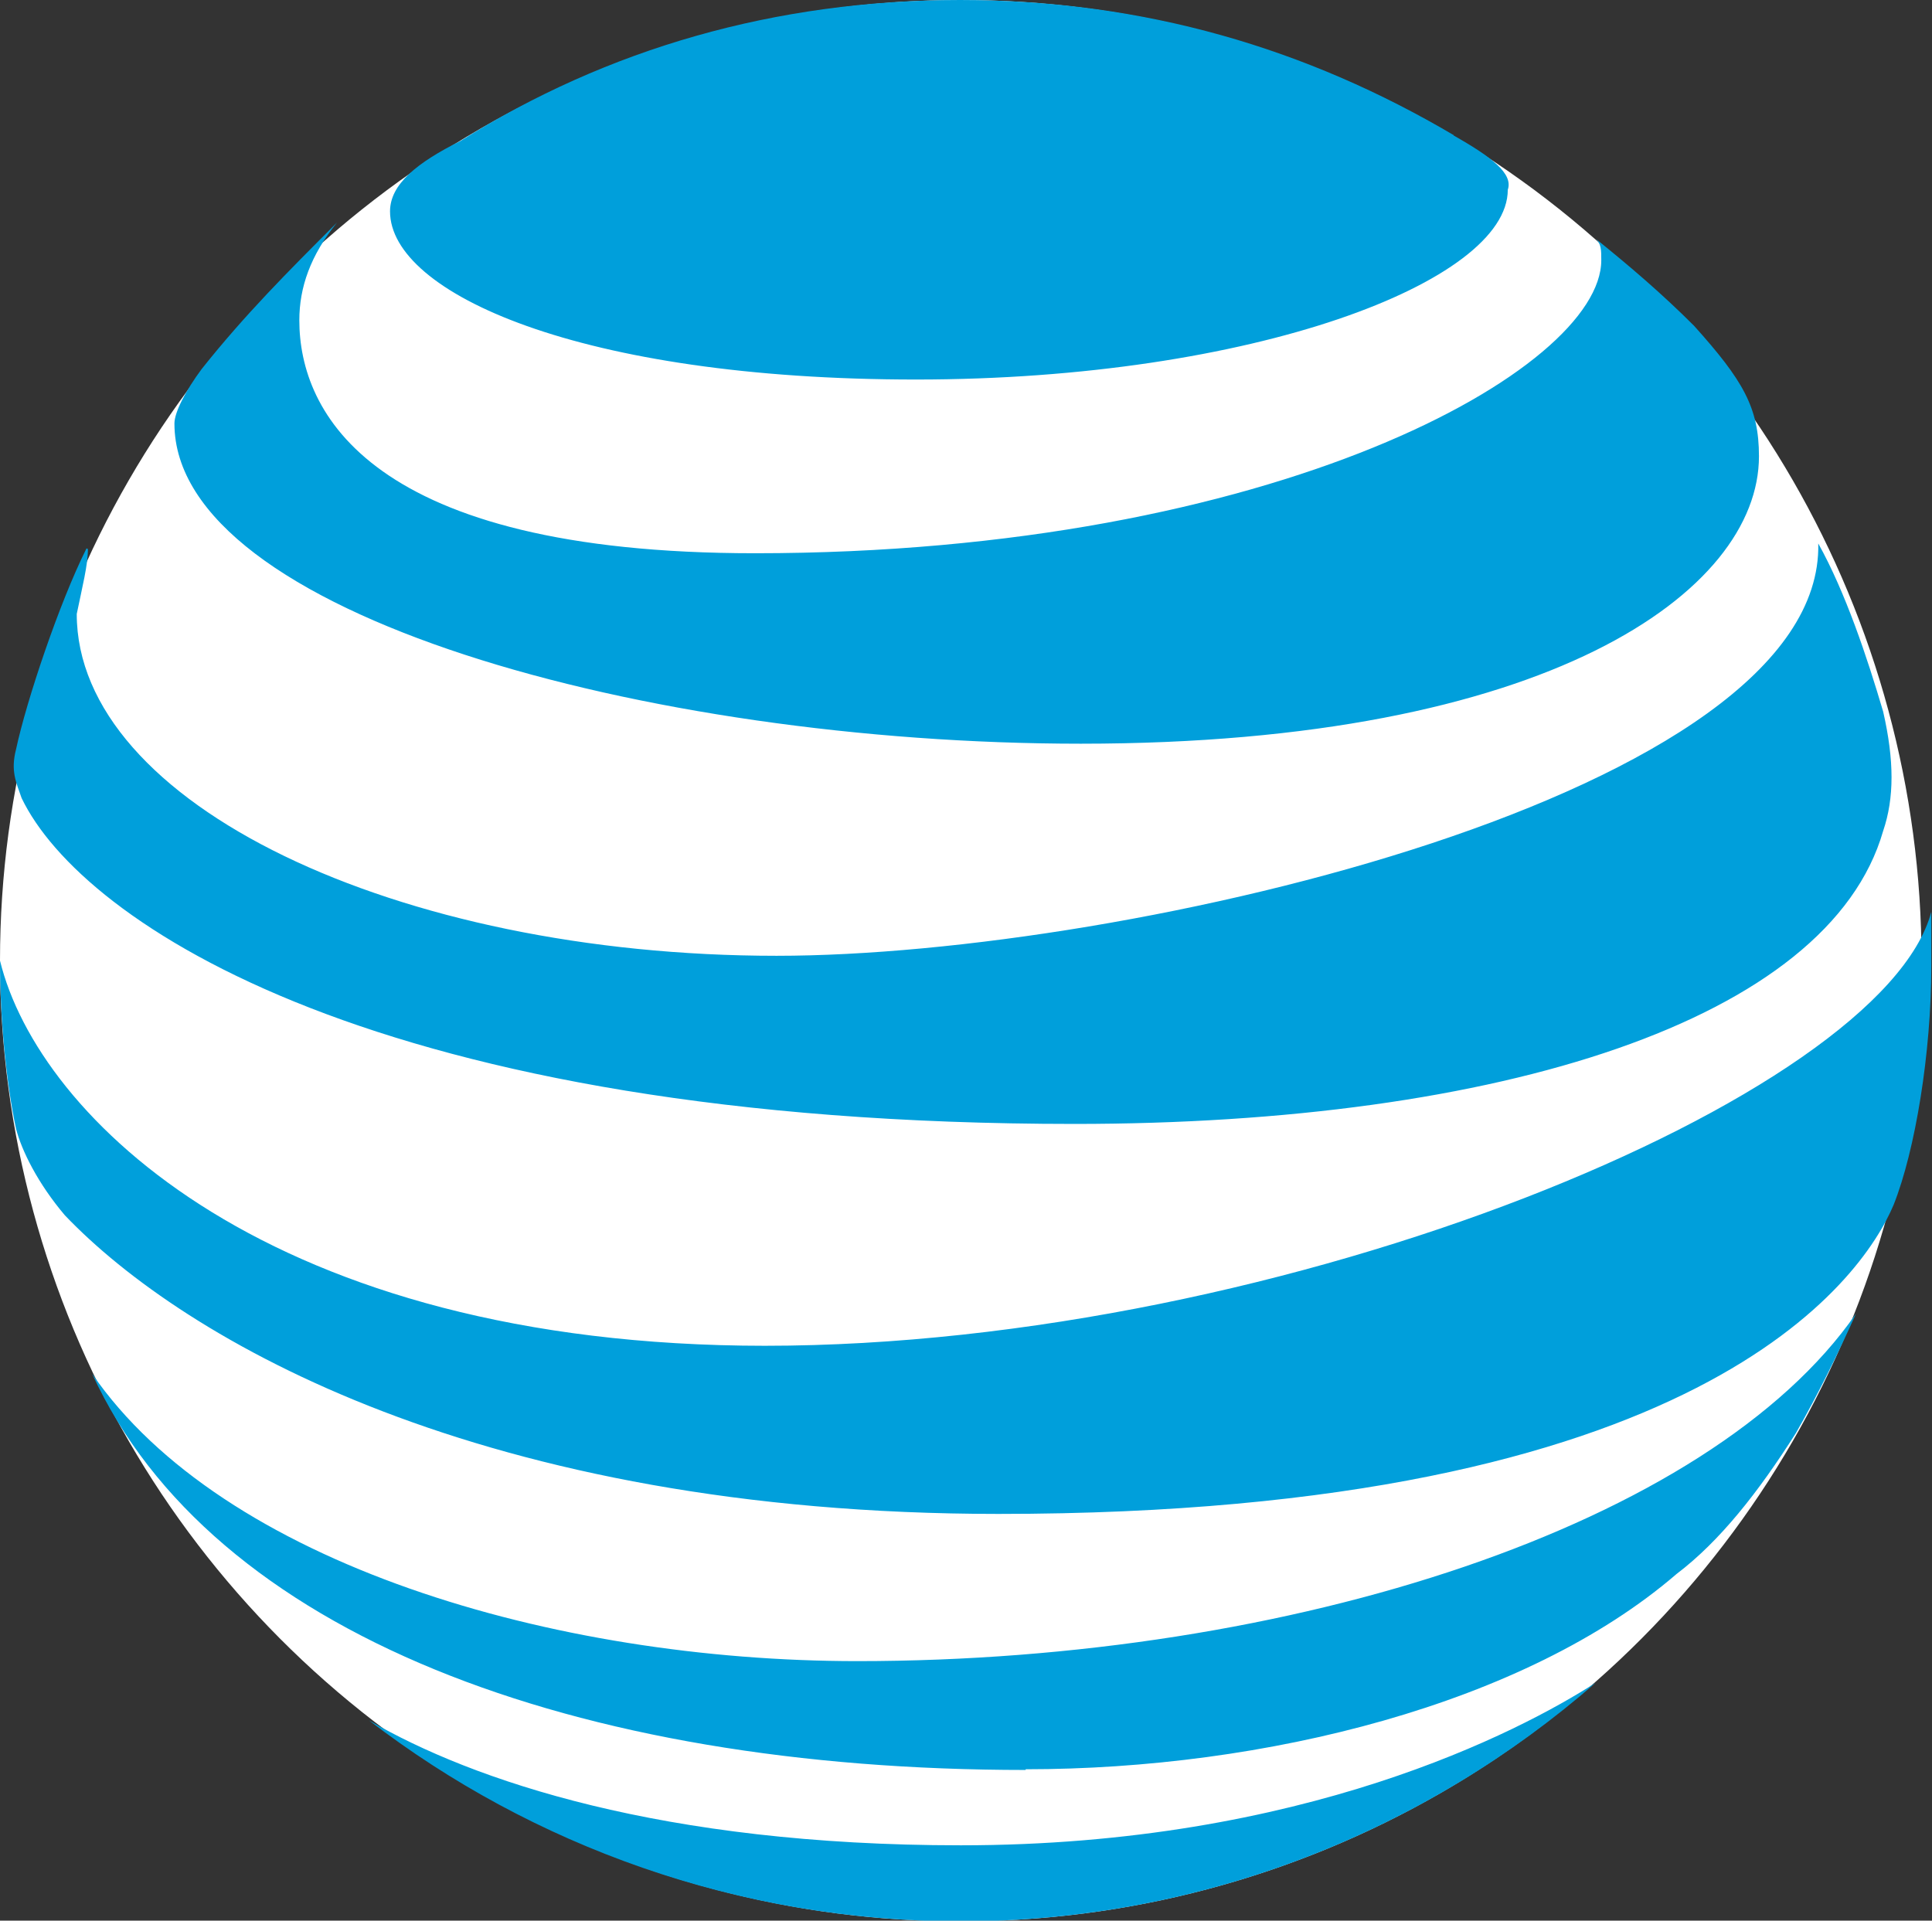
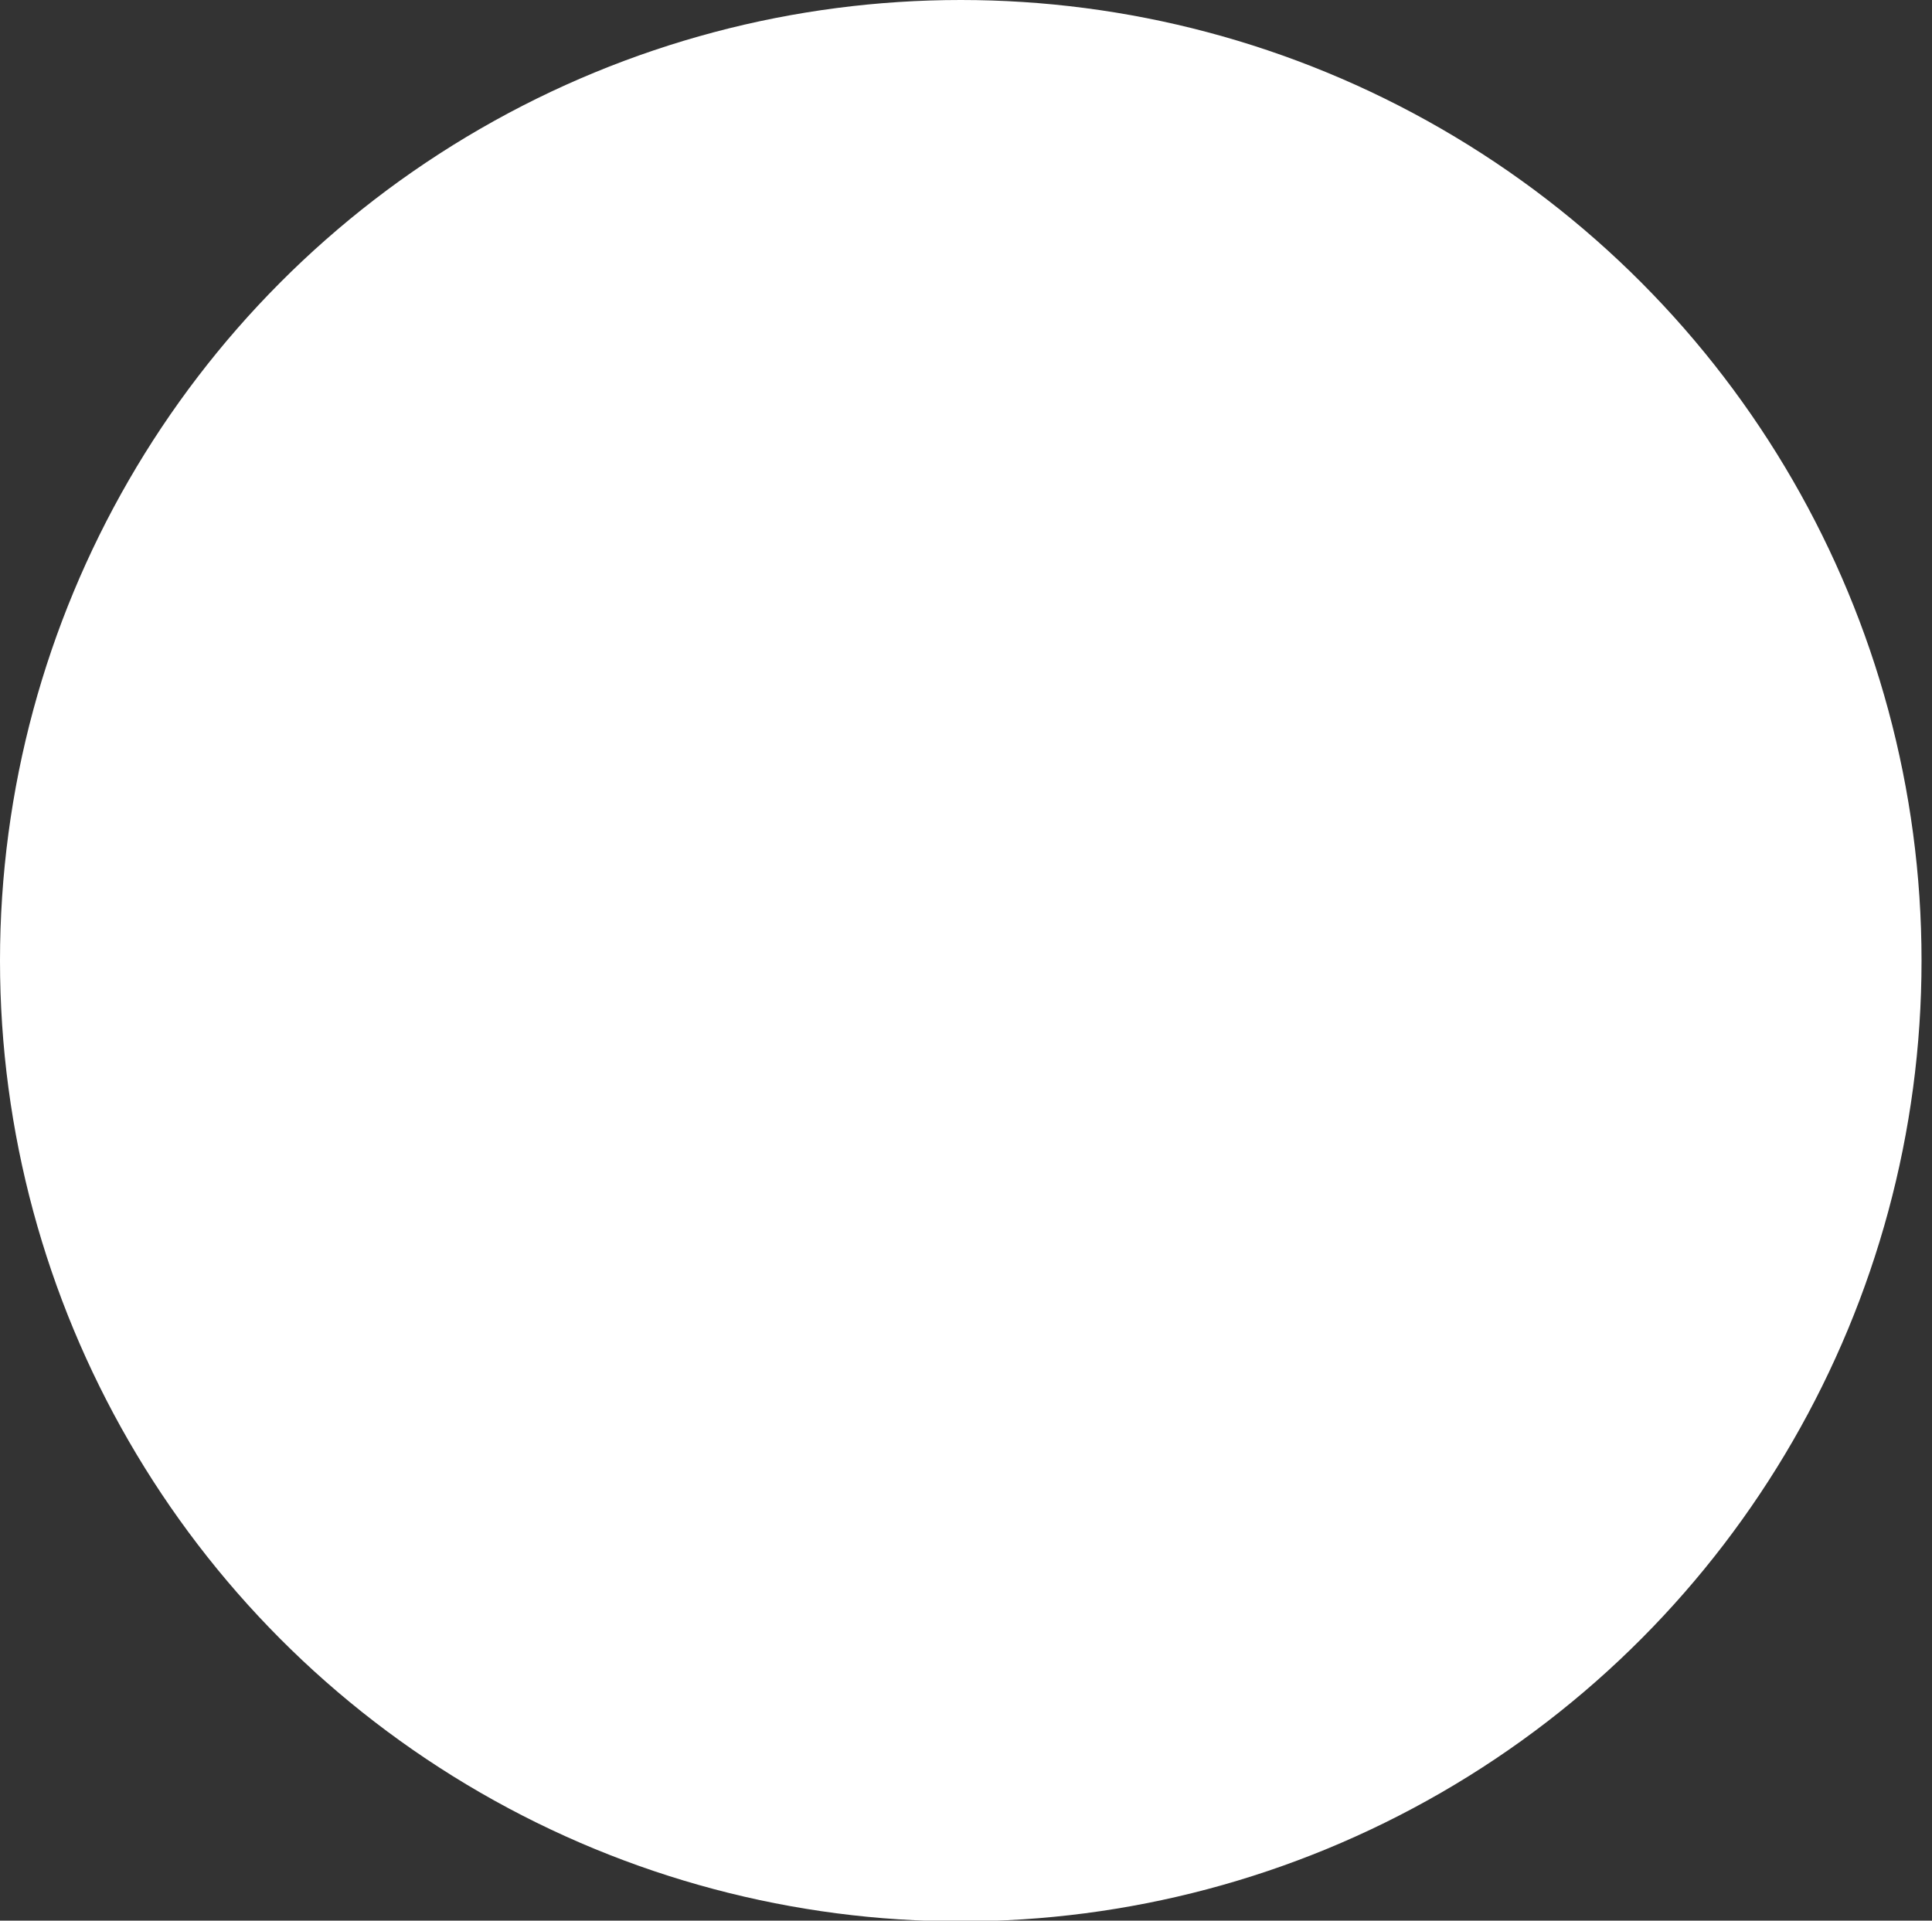
<svg xmlns="http://www.w3.org/2000/svg" id="Layer_2" data-name="Layer 2" viewBox="0 0 27.69 27.53">
  <rect x="0" y="0" width="27.69" height="27.53" fill="#333333" stroke="none" />
  <defs>
    <style> .cls-1 { fill: #fff; } .cls-1, .cls-2 { stroke-width: 0px; } .cls-2 { fill: #009fdb; } </style>
  </defs>
  <g id="Layer_1-2" data-name="Layer 1">
    <circle class="cls-1" cx="13.77" cy="13.77" r="13.77" />
-     <path class="cls-2" d="M5.29,24.66c2.33,1.79,5.29,2.88,8.48,2.88,3.5,0,6.69-1.32,9.1-3.42-1.09.7-4.2,2.33-9.1,2.33-4.28,0-7-.93-8.48-1.79M14.7,25.36c3.42,0,7.16-.93,9.33-2.8.62-.47,1.17-1.17,1.71-2.02.31-.54.62-1.17.86-1.71-2.1,3.03-8.09,4.98-14.31,4.98-4.36,0-9.1-1.4-10.97-4.12,1.71,3.73,6.92,5.68,13.38,5.68M10.97,19.29c-7.08,0-10.42-3.27-10.97-5.52,0,.78.08,1.71.23,2.41.08.31.31.78.7,1.24,1.71,1.79,5.99,4.28,13.38,4.28,10.03,0,12.37-3.34,12.83-4.43.31-.78.54-2.18.54-3.42v-.78c-.7,2.64-9.26,6.22-16.72,6.22M1.24,7.86c-.39.78-.86,2.18-1.01,2.88-.08.31,0,.47.08.7.86,1.79,5.13,4.67,15.09,4.67,6.07,0,10.81-1.48,11.59-4.2.16-.47.16-1.01,0-1.71-.23-.78-.54-1.71-.93-2.41.08,3.58-9.88,5.91-14.93,5.91-5.44,0-10.03-2.18-10.03-4.9.08-.39.16-.7.16-.93M22.87,3.42c.08.08.08.16.08.31,0,1.56-4.67,4.2-12.13,4.2-5.52,0-6.53-2.02-6.53-3.34,0-.47.16-.93.54-1.4-.7.7-1.32,1.32-1.94,2.1-.23.31-.39.62-.39.78,0,2.72,6.77,4.59,12.99,4.59,6.69,0,9.72-2.18,9.72-4.12,0-.7-.23-1.09-.93-1.87-.47-.47-.93-.86-1.4-1.24M20.84,1.94c-2.1-1.24-4.43-1.94-7.08-1.94s-5.06.7-7.16,2.02c-.62.31-1.01.62-1.01,1.01,0,1.17,2.72,2.41,7.54,2.41s8.48-1.4,8.48-2.72c.08-.23-.23-.47-.78-.78" />
  </g>
</svg>